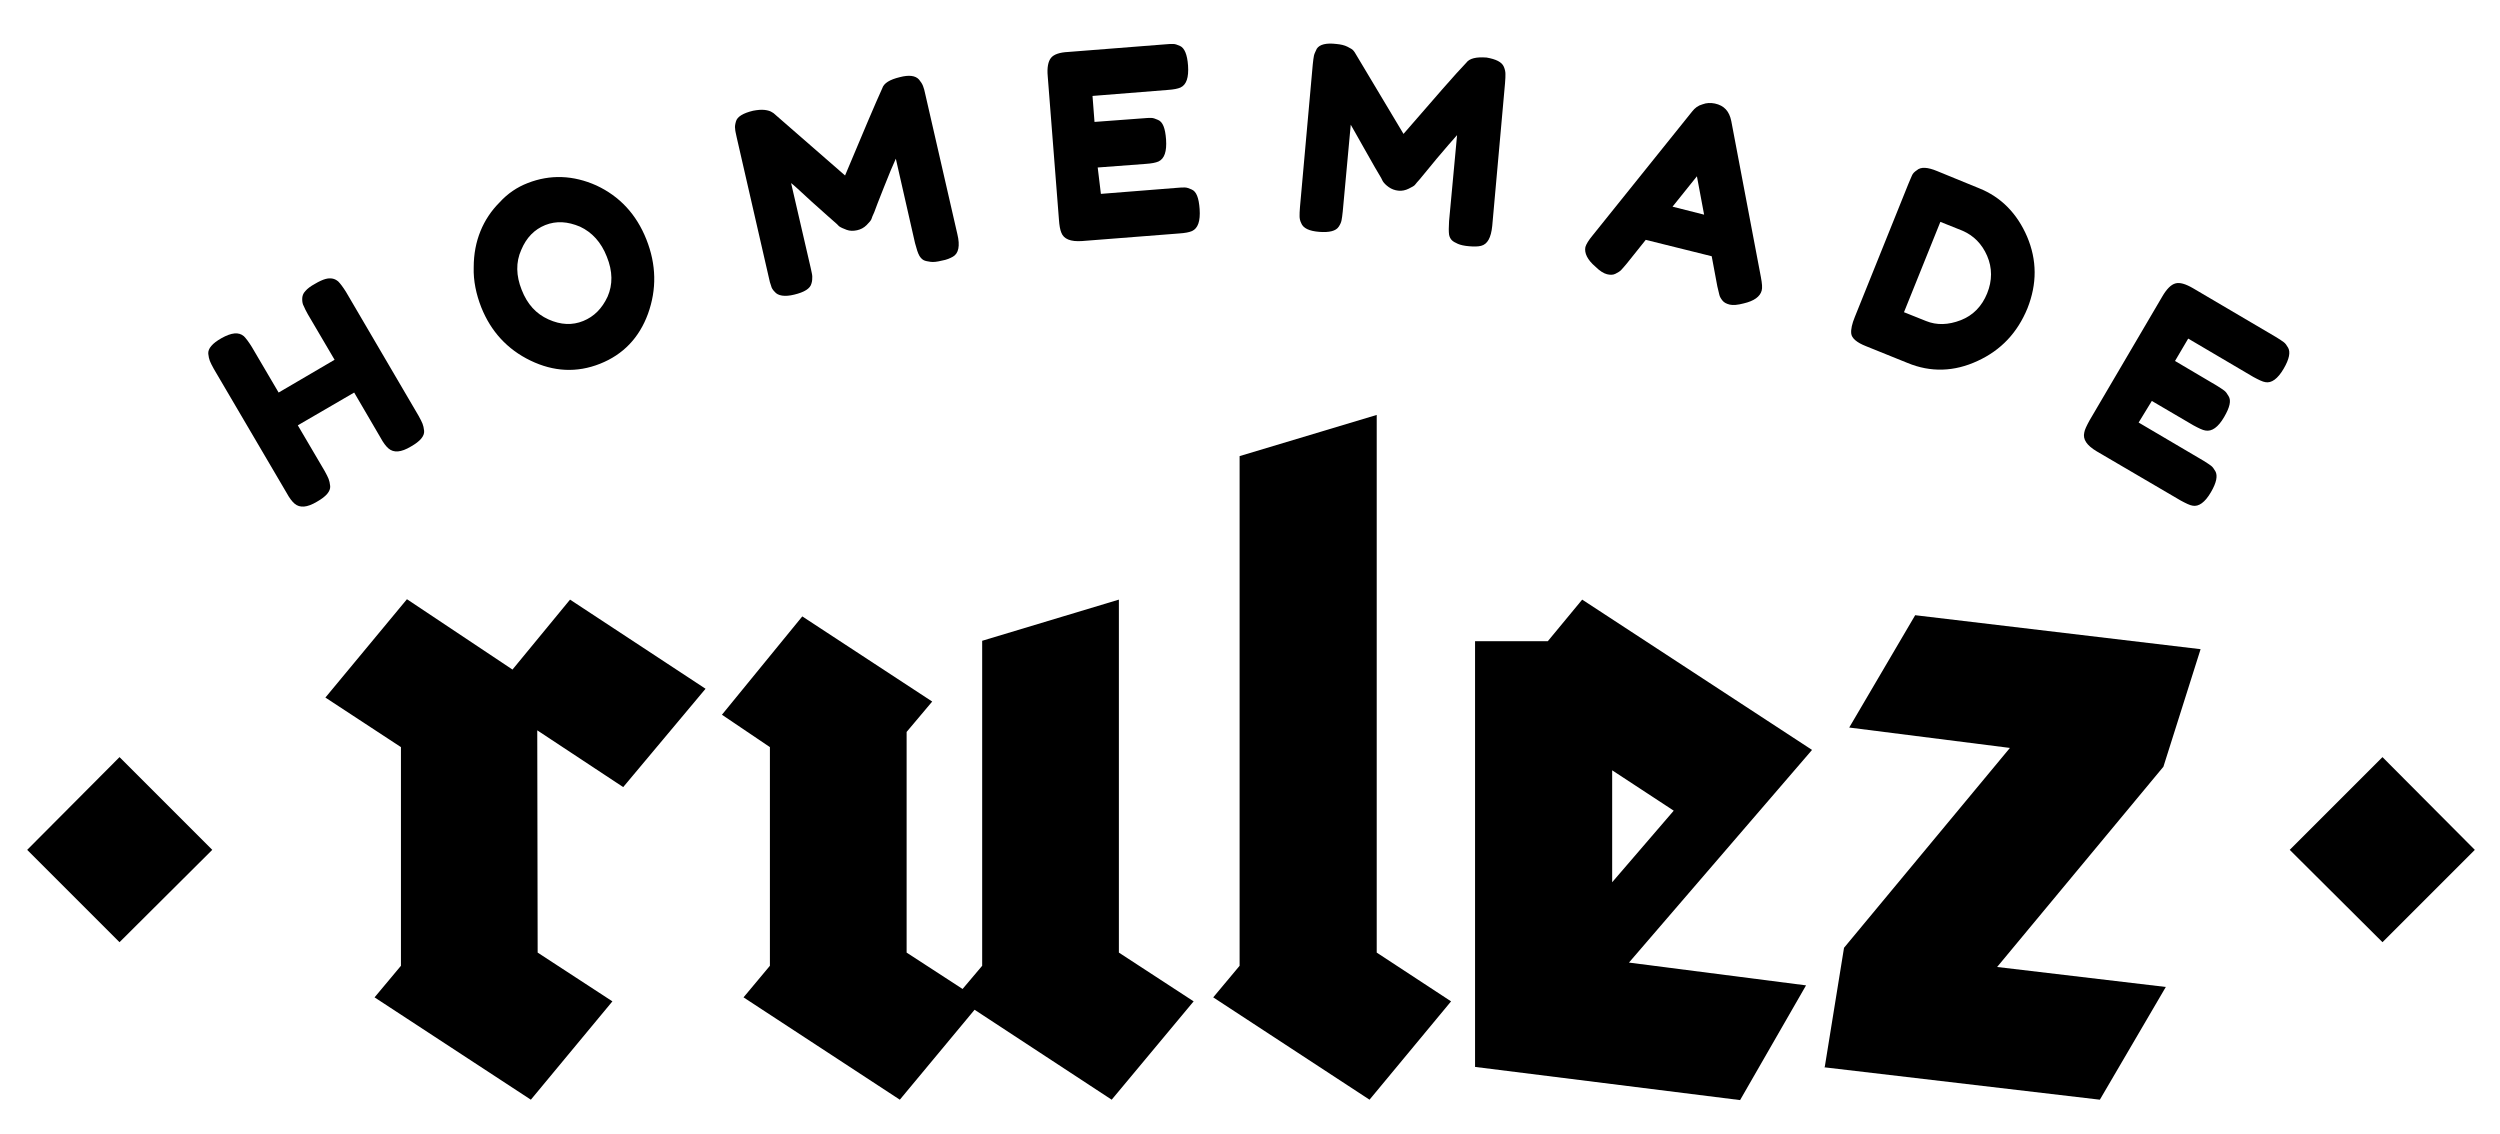
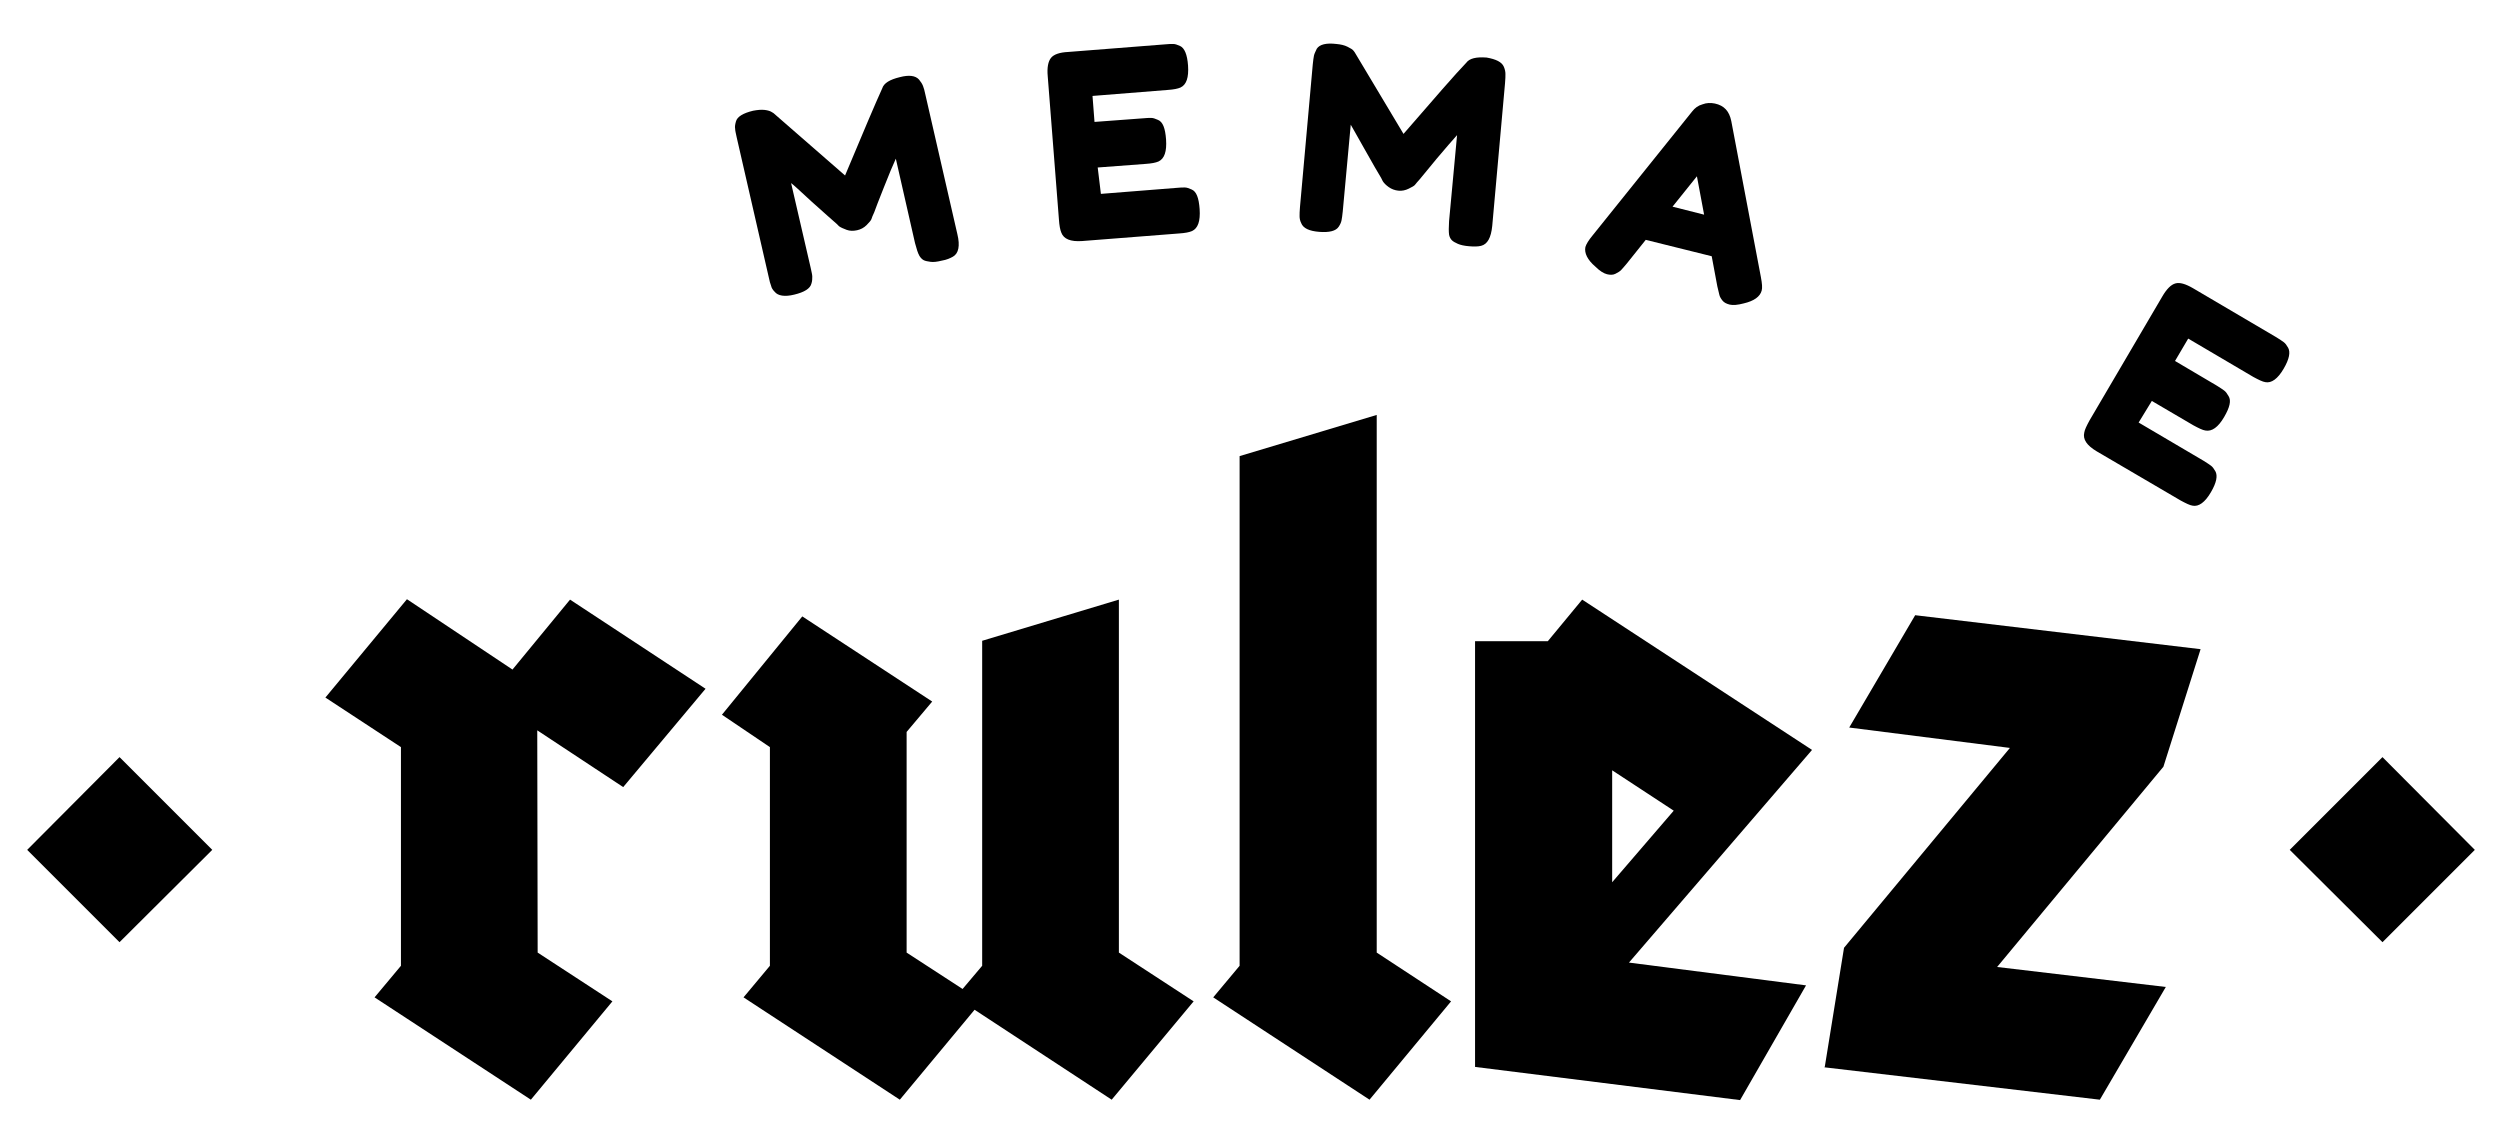
<svg xmlns="http://www.w3.org/2000/svg" version="1.1" id="Ebene_1" x="0px" y="0px" viewBox="0 0 625.4 283.8" style="enable-background:new 0 0 625.4 283.8;" xml:space="preserve">
  <g>
    <g>
-       <path d="M75.6,74.8c0-0.7,0.2-1.4,0.8-2c0.5-0.6,1.3-1.2,2.4-1.8c1-0.6,1.9-1,2.6-1.2c0.7-0.2,1.3-0.2,1.8-0.1    c0.5,0.1,0.9,0.3,1.4,0.7c0.5,0.5,1.2,1.4,2,2.7l18.1,30.9c0.5,0.9,0.8,1.5,1,2c0.2,0.5,0.3,1,0.4,1.8c0.1,1.3-1,2.6-3.3,3.9    c-2.5,1.5-4.3,1.6-5.6,0.5c-0.6-0.5-1.3-1.4-2-2.7l-6.6-11.3l-14.1,8.2l6.7,11.4c0.5,0.9,0.8,1.5,1,2c0.2,0.5,0.3,1,0.4,1.8    c0.1,1.3-1,2.6-3.3,3.9c-2.5,1.5-4.3,1.6-5.6,0.5c-0.6-0.5-1.3-1.4-2-2.7L53.5,92.3c-0.5-0.9-0.8-1.5-1-2c-0.2-0.5-0.3-1-0.4-1.8    c-0.1-1.3,1-2.6,3.3-3.9c2.5-1.4,4.3-1.6,5.6-0.5c0.5,0.5,1.2,1.4,2,2.7l6.7,11.4L83.7,90L77,78.6c-0.5-0.9-0.8-1.5-1-2    C75.7,76.1,75.6,75.5,75.6,74.8z" />
-       <path d="M132,45.8c5.6-2.2,11.4-2,17.2,0.6c5.8,2.7,10,7.2,12.5,13.5c2.5,6.3,2.6,12.5,0.4,18.6c-2.2,6-6.2,10.2-12,12.5    c-5.8,2.3-11.6,2-17.4-0.8c-5.8-2.8-9.9-7.3-12.3-13.3c-1.3-3.3-2-6.7-1.9-10c0-3.4,0.6-6.4,1.7-9.1c1.1-2.7,2.7-5.1,4.8-7.2    C127,48.4,129.4,46.8,132,45.8z M130.5,72.5c1.4,3.6,3.6,6,6.7,7.4c3.1,1.4,6,1.5,8.7,0.4c2.7-1.1,4.7-3.1,6.1-6.1    c1.3-3,1.3-6.3-0.2-10c-1.4-3.6-3.7-6.1-6.7-7.5c-3.1-1.3-5.9-1.5-8.7-0.4c-2.7,1.1-4.7,3.1-6,6.2C129,65.6,129.1,69,130.5,72.5z" />
      <path d="M229.9,19.9c0.5,0.6,0.8,1.1,1,1.6c0.2,0.5,0.4,1.2,0.6,2.2l8,34.9c0.7,2.9,0.3,4.8-1.1,5.6c-0.7,0.4-1.6,0.8-2.8,1    c-1.2,0.3-2.1,0.4-2.8,0.3c-0.7-0.1-1.3-0.2-1.7-0.4c-0.4-0.2-0.8-0.6-1.1-1.1c-0.4-0.7-0.7-1.7-1.1-3.2l-4.8-21.1    c-0.7,1.5-1.7,3.9-3,7.2c-1.3,3.3-2.1,5.3-2.4,6.2c-0.4,0.8-0.6,1.4-0.7,1.7c-0.1,0.3-0.5,0.8-1.2,1.5c-0.7,0.7-1.5,1.1-2.4,1.3    c-0.9,0.2-1.8,0.2-2.6-0.1c-0.8-0.3-1.5-0.6-1.9-0.9l-0.6-0.6c-1-0.9-3.1-2.7-6.3-5.6c-3.1-2.9-4.8-4.4-5.1-4.6l4.9,21.2    c0.2,1,0.4,1.7,0.4,2.2c0,0.5,0,1.1-0.2,1.7c-0.3,1.3-1.8,2.2-4.3,2.8c-2.4,0.6-4.1,0.3-4.9-0.7c-0.5-0.5-0.8-1-0.9-1.5    c-0.2-0.5-0.4-1.2-0.6-2.2l-8-34.9c-0.2-1-0.4-1.7-0.4-2.2c-0.1-0.5,0-1.1,0.2-1.8c0.3-1.2,1.8-2.1,4.3-2.7c1.1-0.2,2-0.3,2.9-0.2    c0.8,0.1,1.4,0.3,1.7,0.5l0.5,0.3l17.9,15.6c4.6-11,7.7-18.3,9.3-21.8c0.4-1.3,1.9-2.2,4.4-2.8C227.4,18.7,229,18.9,229.9,19.9z" />
      <path d="M275.4,48.5l18.9-1.5c0.9-0.1,1.6-0.1,2.1-0.1c0.5,0,1,0.2,1.7,0.5c1.2,0.5,1.8,2.1,2,4.9c0.2,3-0.4,4.8-1.9,5.5    c-0.7,0.3-1.7,0.5-3.2,0.6l-24.3,1.9c-2.9,0.2-4.6-0.5-5.2-2.1c-0.3-0.7-0.5-1.8-0.6-3.3l-2.8-35.8c-0.2-2.2,0.1-3.7,0.8-4.6    c0.7-0.9,2.2-1.4,4.3-1.5l24.2-1.9c0.9-0.1,1.6-0.1,2.1-0.1c0.5,0,1,0.2,1.7,0.5c1.1,0.5,1.8,2.1,2,4.9c0.2,3-0.4,4.8-1.9,5.5    c-0.7,0.3-1.7,0.5-3.2,0.6l-18.8,1.5l0.5,6.5l12.1-0.9c0.9-0.1,1.6-0.1,2.1-0.1c0.5,0,1,0.2,1.7,0.5c1.2,0.5,1.8,2.1,2,4.9    c0.2,3-0.4,4.8-1.9,5.5c-0.7,0.3-1.7,0.5-3.2,0.6l-12,0.9L275.4,48.5z" />
      <path d="M376.2,16.7c0.3,0.7,0.4,1.3,0.4,1.8c0,0.5,0,1.3-0.1,2.3l-3.2,35.7c-0.3,3-1.2,4.6-2.8,5c-0.8,0.2-1.8,0.2-3,0.1    c-1.2-0.1-2.1-0.3-2.8-0.6c-0.7-0.3-1.2-0.6-1.5-0.9c-0.3-0.3-0.6-0.8-0.7-1.4c-0.1-0.7-0.1-1.9,0-3.4l2-21.5    c-1.1,1.2-2.8,3.2-5.1,5.9c-2.2,2.7-3.6,4.4-4.2,5.1c-0.6,0.7-1,1.1-1.2,1.4c-0.2,0.3-0.8,0.6-1.6,1c-0.8,0.4-1.7,0.6-2.6,0.5    c-0.9-0.1-1.7-0.4-2.4-0.9c-0.7-0.5-1.2-1-1.5-1.5l-0.4-0.8c-0.7-1.1-2.1-3.6-4.2-7.3c-2.1-3.7-3.2-5.7-3.4-6l-2,21.7    c-0.1,1-0.2,1.7-0.3,2.2c-0.1,0.5-0.3,1-0.7,1.6c-0.7,1.1-2.4,1.5-4.9,1.3c-2.5-0.2-4-0.9-4.5-2.2c-0.3-0.6-0.4-1.2-0.4-1.7    c0-0.5,0-1.3,0.1-2.3l3.2-35.7c0.1-1,0.2-1.7,0.3-2.2c0.1-0.5,0.4-1,0.7-1.7c0.7-1.1,2.4-1.5,4.9-1.2c1.1,0.1,2,0.3,2.8,0.7    c0.8,0.4,1.3,0.7,1.5,1l0.3,0.4l12.2,20.4c7.8-9,13-15,15.7-17.8c0.8-1.1,2.5-1.5,5.1-1.3C374.2,14.8,375.7,15.5,376.2,16.7z" />
      <path d="M433.1,30.3l7.4,39c0.3,1.6,0.4,2.7,0.2,3.4c-0.4,1.5-1.9,2.6-4.5,3.2c-1.5,0.4-2.7,0.5-3.5,0.3c-0.8-0.2-1.4-0.5-1.8-1    c-0.4-0.5-0.7-1-0.8-1.5c-0.1-0.5-0.3-1.2-0.5-2.1l-1.4-7.5l-16.5-4.1l-4.8,6c-0.6,0.7-1.1,1.3-1.4,1.6c-0.3,0.3-0.8,0.6-1.4,0.9    c-0.6,0.3-1.3,0.3-2.1,0.1c-0.8-0.2-1.8-0.8-2.9-1.9c-2-1.7-2.8-3.4-2.5-4.9c0.2-0.7,0.8-1.7,1.8-2.9l24.9-31    c0.7-0.9,1.5-1.5,2.6-1.8c1-0.4,2.1-0.4,3.1-0.2C431.3,26.4,432.6,27.8,433.1,30.3z M424.5,44.1l-6.1,7.6l7.9,2L424.5,44.1z" />
-       <path d="M484.6,42.8l10.5,4.3c5.5,2.2,9.5,6.3,12,12.1c2.5,5.9,2.5,11.8,0.1,17.9c-2.5,6.1-6.6,10.5-12.5,13.2    c-5.8,2.7-11.7,2.9-17.5,0.5l-10.4-4.2c-2.3-0.9-3.6-2-3.7-3.2c-0.1-1,0.2-2.4,0.9-4.1L477.4,46c0.4-1,0.7-1.6,0.9-2.1    s0.6-0.9,1.2-1.3C480.5,41.7,482.2,41.8,484.6,42.8z M490.5,80.1c3.1-1.2,5.3-3.5,6.6-6.7c1.3-3.2,1.3-6.4,0-9.4    c-1.3-3-3.4-5.1-6.2-6.3l-5.5-2.2l-9.1,22.6l5.5,2.2C484.5,81.4,487.4,81.3,490.5,80.1z" />
      <path d="M535,105.7l16.3,9.6c0.8,0.5,1.4,0.9,1.8,1.2c0.4,0.3,0.7,0.7,1.1,1.4c0.6,1.1,0.3,2.8-1.1,5.2c-1.5,2.6-3.1,3.7-4.6,3.4    c-0.7-0.1-1.7-0.6-3-1.3l-21-12.3c-2.5-1.5-3.5-3-3.1-4.7c0.1-0.7,0.6-1.7,1.3-3l18.2-31c1.1-1.9,2.2-3,3.3-3.3    c1.1-0.3,2.5,0.1,4.4,1.2l20.9,12.3c0.8,0.5,1.4,0.9,1.8,1.2c0.4,0.3,0.7,0.7,1.1,1.4c0.6,1.1,0.3,2.8-1.1,5.2    c-1.5,2.6-3.1,3.7-4.6,3.4c-0.7-0.1-1.7-0.6-3-1.3l-16.3-9.6l-3.3,5.6l10.5,6.2c0.8,0.5,1.4,0.9,1.8,1.2c0.4,0.3,0.7,0.7,1.1,1.4    c0.7,1.1,0.3,2.8-1.1,5.2c-1.5,2.6-3.1,3.7-4.7,3.4c-0.7-0.1-1.7-0.6-3-1.3l-10.4-6.1L535,105.7z" />
    </g>
    <path d="M453.3,187.6l-57.5-37.6l-8.6,10.4H369l0,106.5l66.3,8.3l16.5-28.7l-44.3-5.7L453.3,187.6z M403.3,220.7v-28l15.4,10.1   L403.3,220.7z" />
    <polygon points="344.4,103.8 310.1,114.1 310.1,241.6 303.5,249.5 342.6,275.1 363,250.5 344.4,238.3  " />
    <polygon points="550.5,162.4 479.1,153.9 462.6,182 502.8,187.1 461.3,237.1 456.5,266.8 456.4,267 525.3,275.1 541.8,246.9    499.6,241.9 541.2,191.8  " />
    <polygon points="279.9,238.3 279.9,150 245.7,160.3 245.7,241.6 240.8,247.4 226.8,238.3 226.8,183.1 233.2,175.5 200.7,154.2    180.6,178.8 192.6,186.9 192.6,241.6 186,249.5 225.1,275.1 243.8,252.6 278.1,275.1 298.6,250.5  " />
    <polygon points="53.1,212.6 29.9,235.7 6.8,212.6 29.9,189.4  " />
    <polygon points="619.1,212.6 596,235.7 572.8,212.6 596,189.4  " />
    <polygon points="155.9,196.9 176.5,172.3 142.6,150 128.2,167.5 101.8,149.9 81.4,174.5 100.3,186.9 100.3,241.6 93.7,249.5    132.8,275.1 153.2,250.5 134.5,238.3 134.4,182.7  " />
  </g>
</svg>